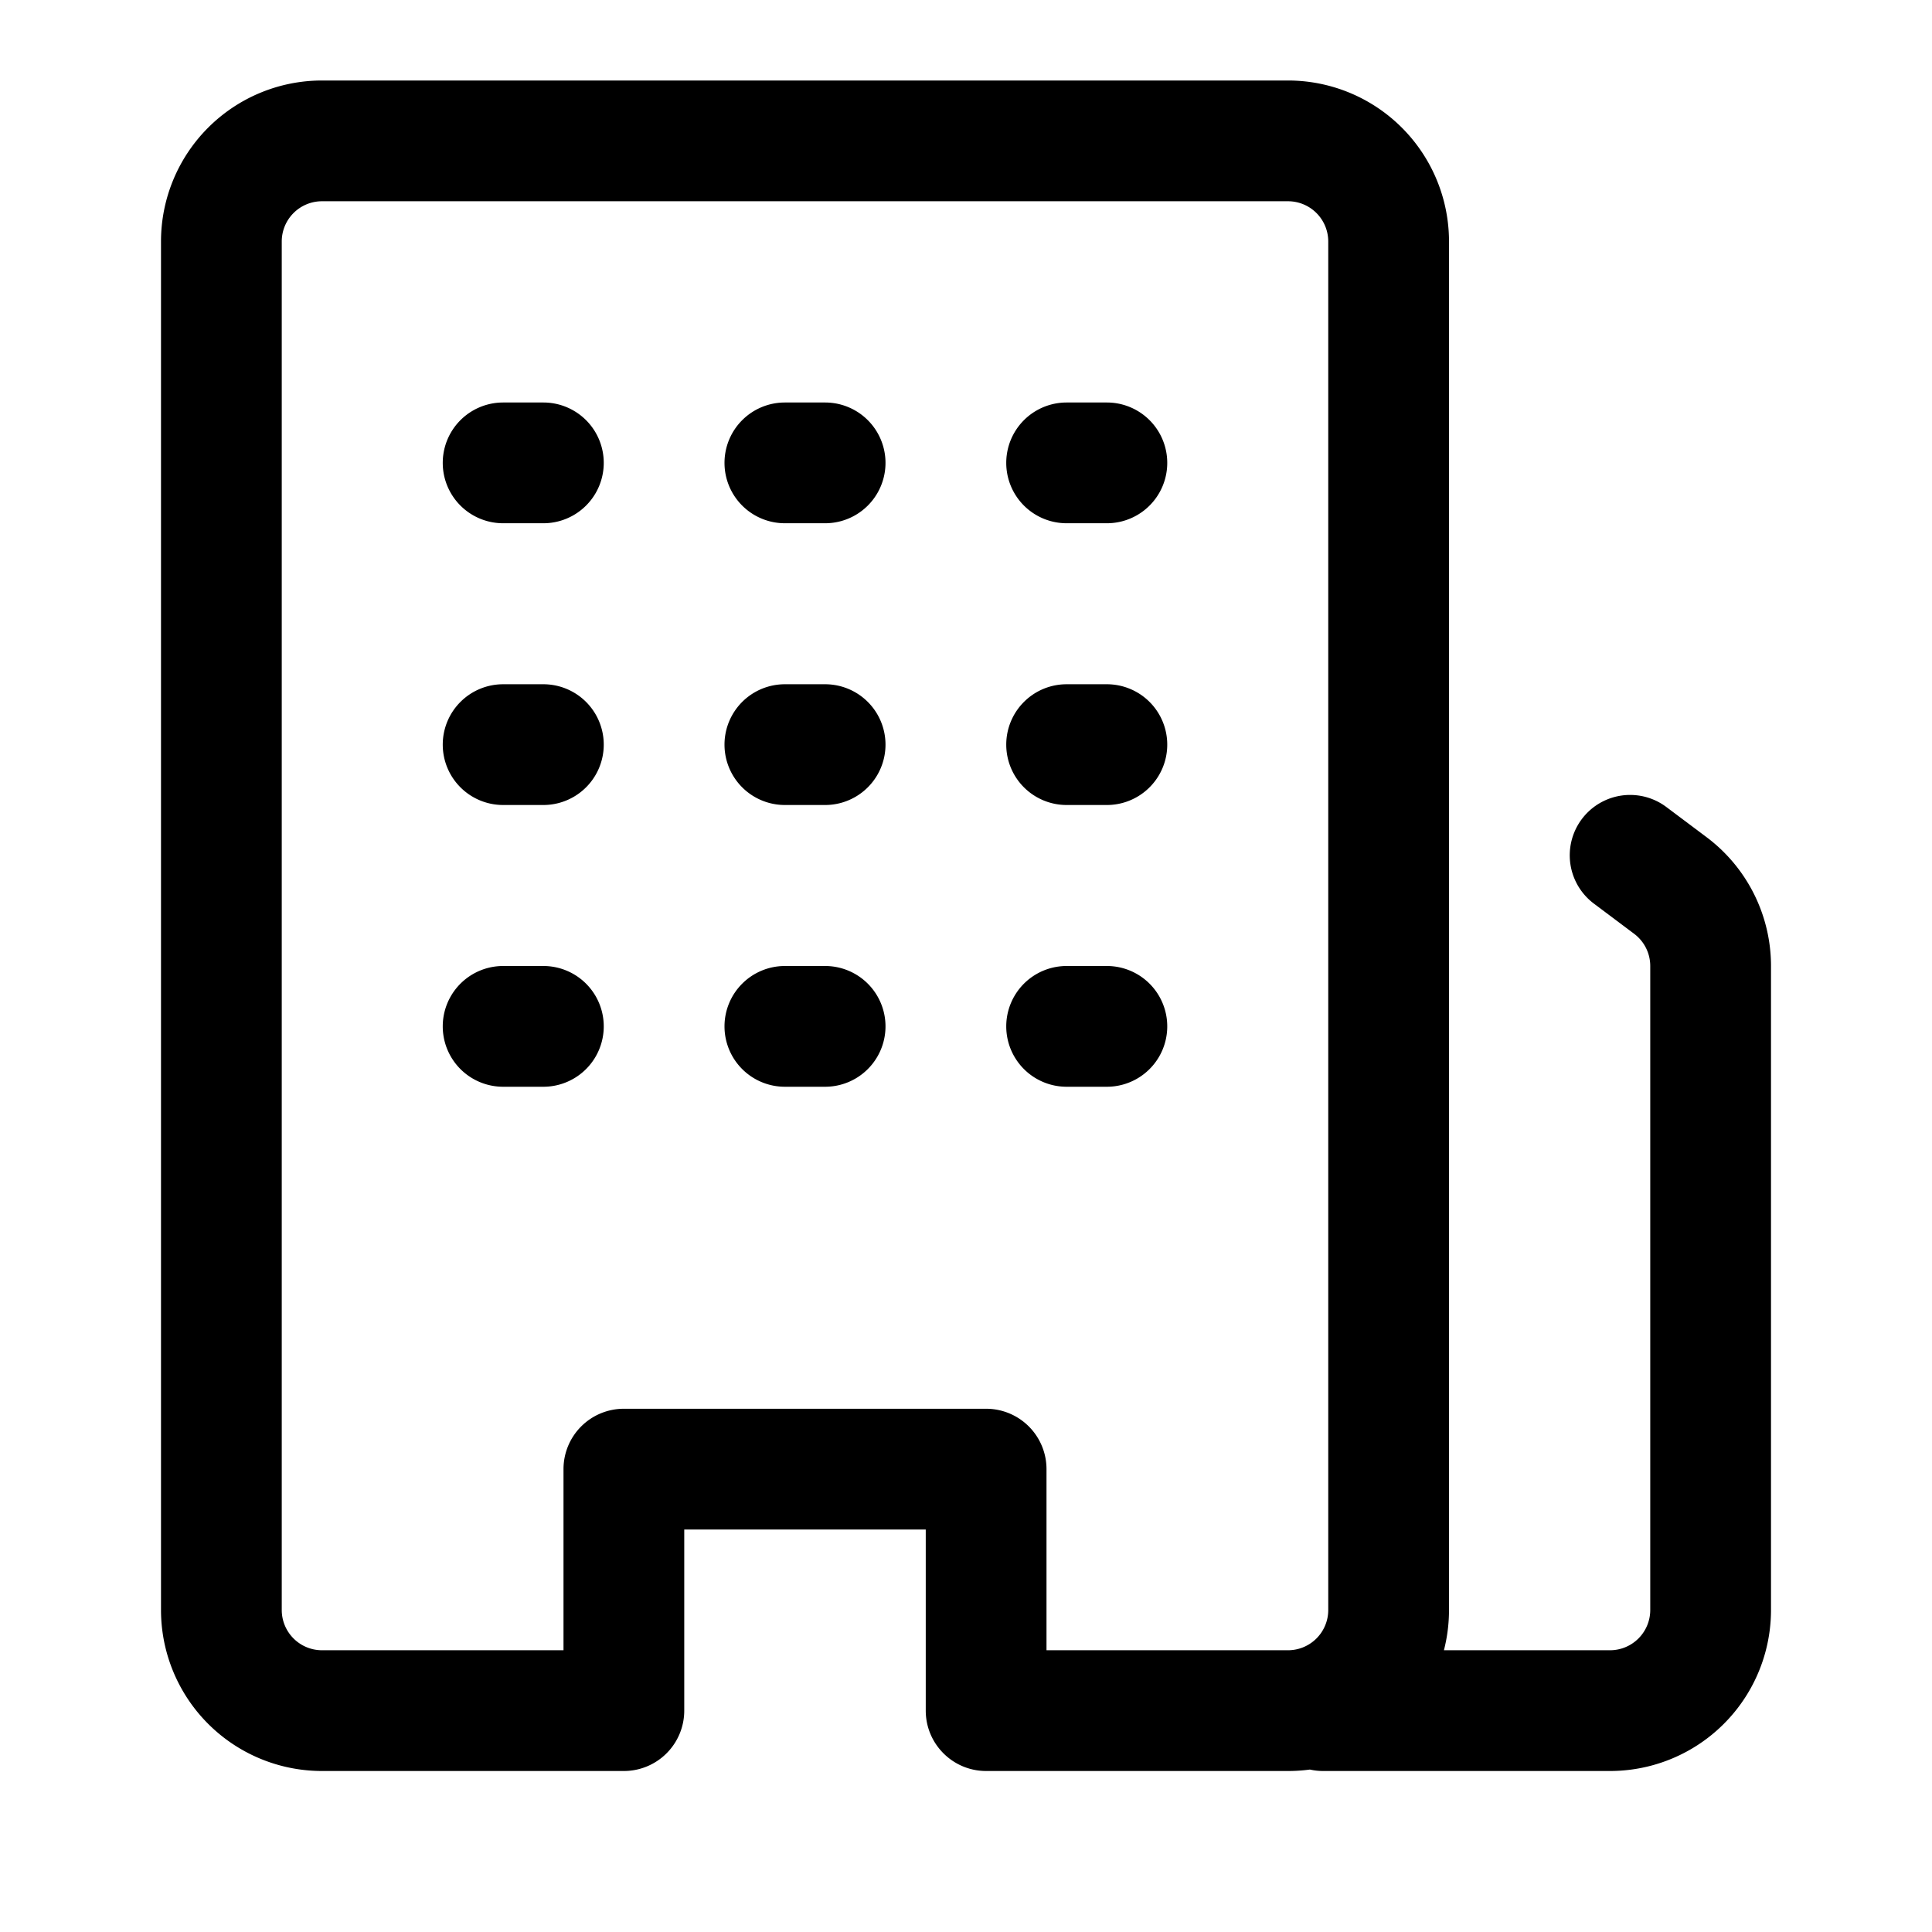
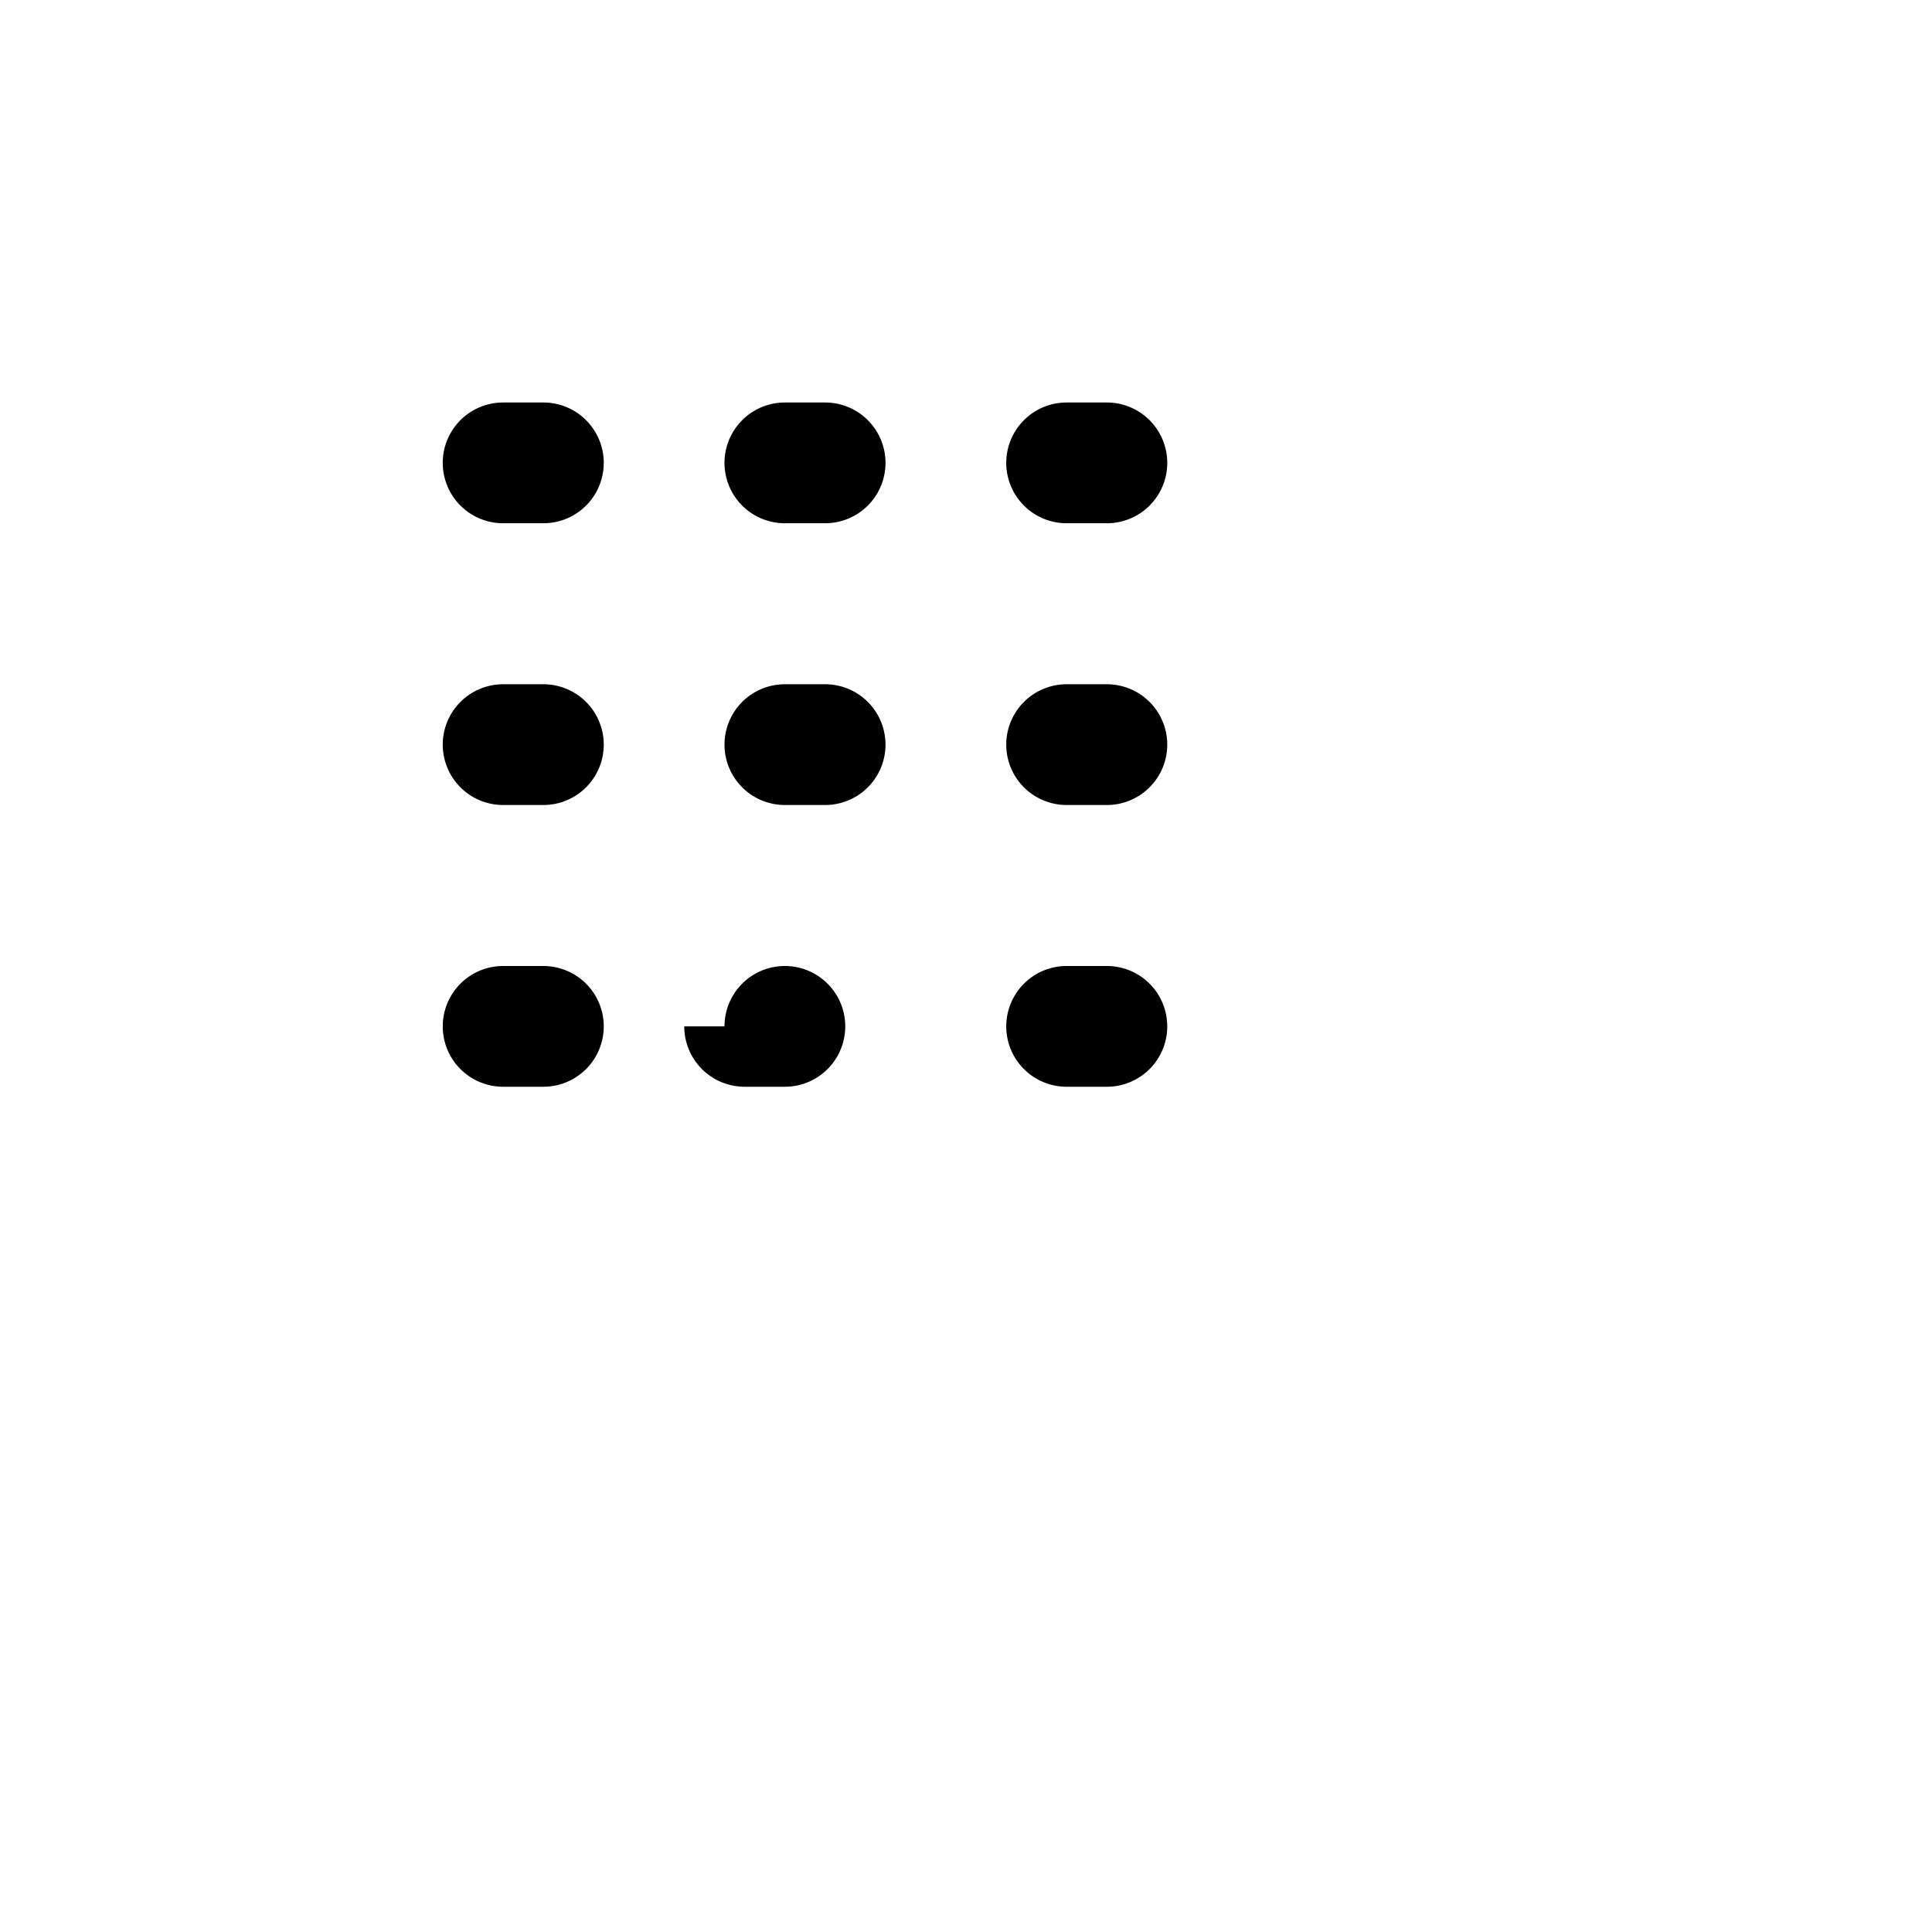
<svg xmlns="http://www.w3.org/2000/svg" viewBox="0 0 24 24">
-   <path d="M6.25 12a.75.75 0 0 0 0 1.5h.5a.75.75 0 0 0 0-1.5h-.5zM5.5 9.25a.75.75 0 0 1 .75-.75h.5a.75.75 0 0 1 0 1.5h-.5a.75.75 0 0 1-.75-.75zM6.25 5a.75.75 0 0 0 0 1.5h.5a.75.75 0 0 0 0-1.5h-.5zM9 12.75a.75.75 0 0 1 .75-.75h.5a.75.75 0 0 1 0 1.5h-.5a.75.75 0 0 1-.75-.75zm.75-4.25a.75.75 0 0 0 0 1.5h.5a.75.75 0 0 0 0-1.5h-.5zM9 5.75A.75.75 0 0 1 9.75 5h.5a.75.75 0 0 1 0 1.5h-.5A.75.75 0 0 1 9 5.75zM13.25 12a.75.75 0 0 0 0 1.5h.5a.75.75 0 0 0 0-1.5h-.5zm-.75-2.75a.75.75 0 0 1 .75-.75h.5a.75.75 0 0 1 0 1.5h-.5a.75.75 0 0 1-.75-.75zM13.25 5a.75.75 0 0 0 0 1.5h.5a.75.75 0 0 0 0-1.5h-.5z" />
-   <path fill-rule="evenodd" d="M2 20a2 2 0 0 0 2 2h3.75a.75.75 0 0 0 .75-.75V19h3v2.25c0 .414.336.75.75.75H16c.092 0 .183-.006.272-.018a.753.753 0 0 0 .166.018H20a2 2 0 0 0 2-2v-8a2 2 0 0 0-.8-1.6l-.5-.375a.75.75 0 0 0-.9 1.2l.5.375a.5.5 0 0 1 .2.4v8a.5.5 0 0 1-.5.5h-2.063c.041-.16.063-.327.063-.5V3a2 2 0 0 0-2-2H4a2 2 0 0 0-2 2v17zm2 .5a.5.5 0 0 1-.5-.5V3a.5.5 0 0 1 .5-.5h12a.5.5 0 0 1 .5.5v17a.5.5 0 0 1-.5.5h-3v-2.25a.75.75 0 0 0-.75-.75h-4.5a.75.75 0 0 0-.75.75v2.25H4z" />
+   <path d="M6.25 12a.75.75 0 0 0 0 1.5h.5a.75.75 0 0 0 0-1.5h-.5zM5.5 9.25a.75.75 0 0 1 .75-.75h.5a.75.75 0 0 1 0 1.5h-.5a.75.75 0 0 1-.75-.75zM6.25 5a.75.75 0 0 0 0 1.5h.5a.75.75 0 0 0 0-1.5h-.5zM9 12.75a.75.75 0 0 1 .75-.75a.75.75 0 0 1 0 1.5h-.5a.75.75 0 0 1-.75-.75zm.75-4.25a.75.75 0 0 0 0 1.5h.5a.75.75 0 0 0 0-1.5h-.5zM9 5.75A.75.75 0 0 1 9.75 5h.5a.75.75 0 0 1 0 1.5h-.5A.75.75 0 0 1 9 5.75zM13.25 12a.75.75 0 0 0 0 1.5h.5a.75.75 0 0 0 0-1.5h-.5zm-.75-2.75a.75.75 0 0 1 .75-.75h.5a.75.75 0 0 1 0 1.5h-.5a.75.75 0 0 1-.75-.75zM13.25 5a.75.75 0 0 0 0 1.5h.5a.75.75 0 0 0 0-1.5h-.5z" />
</svg>